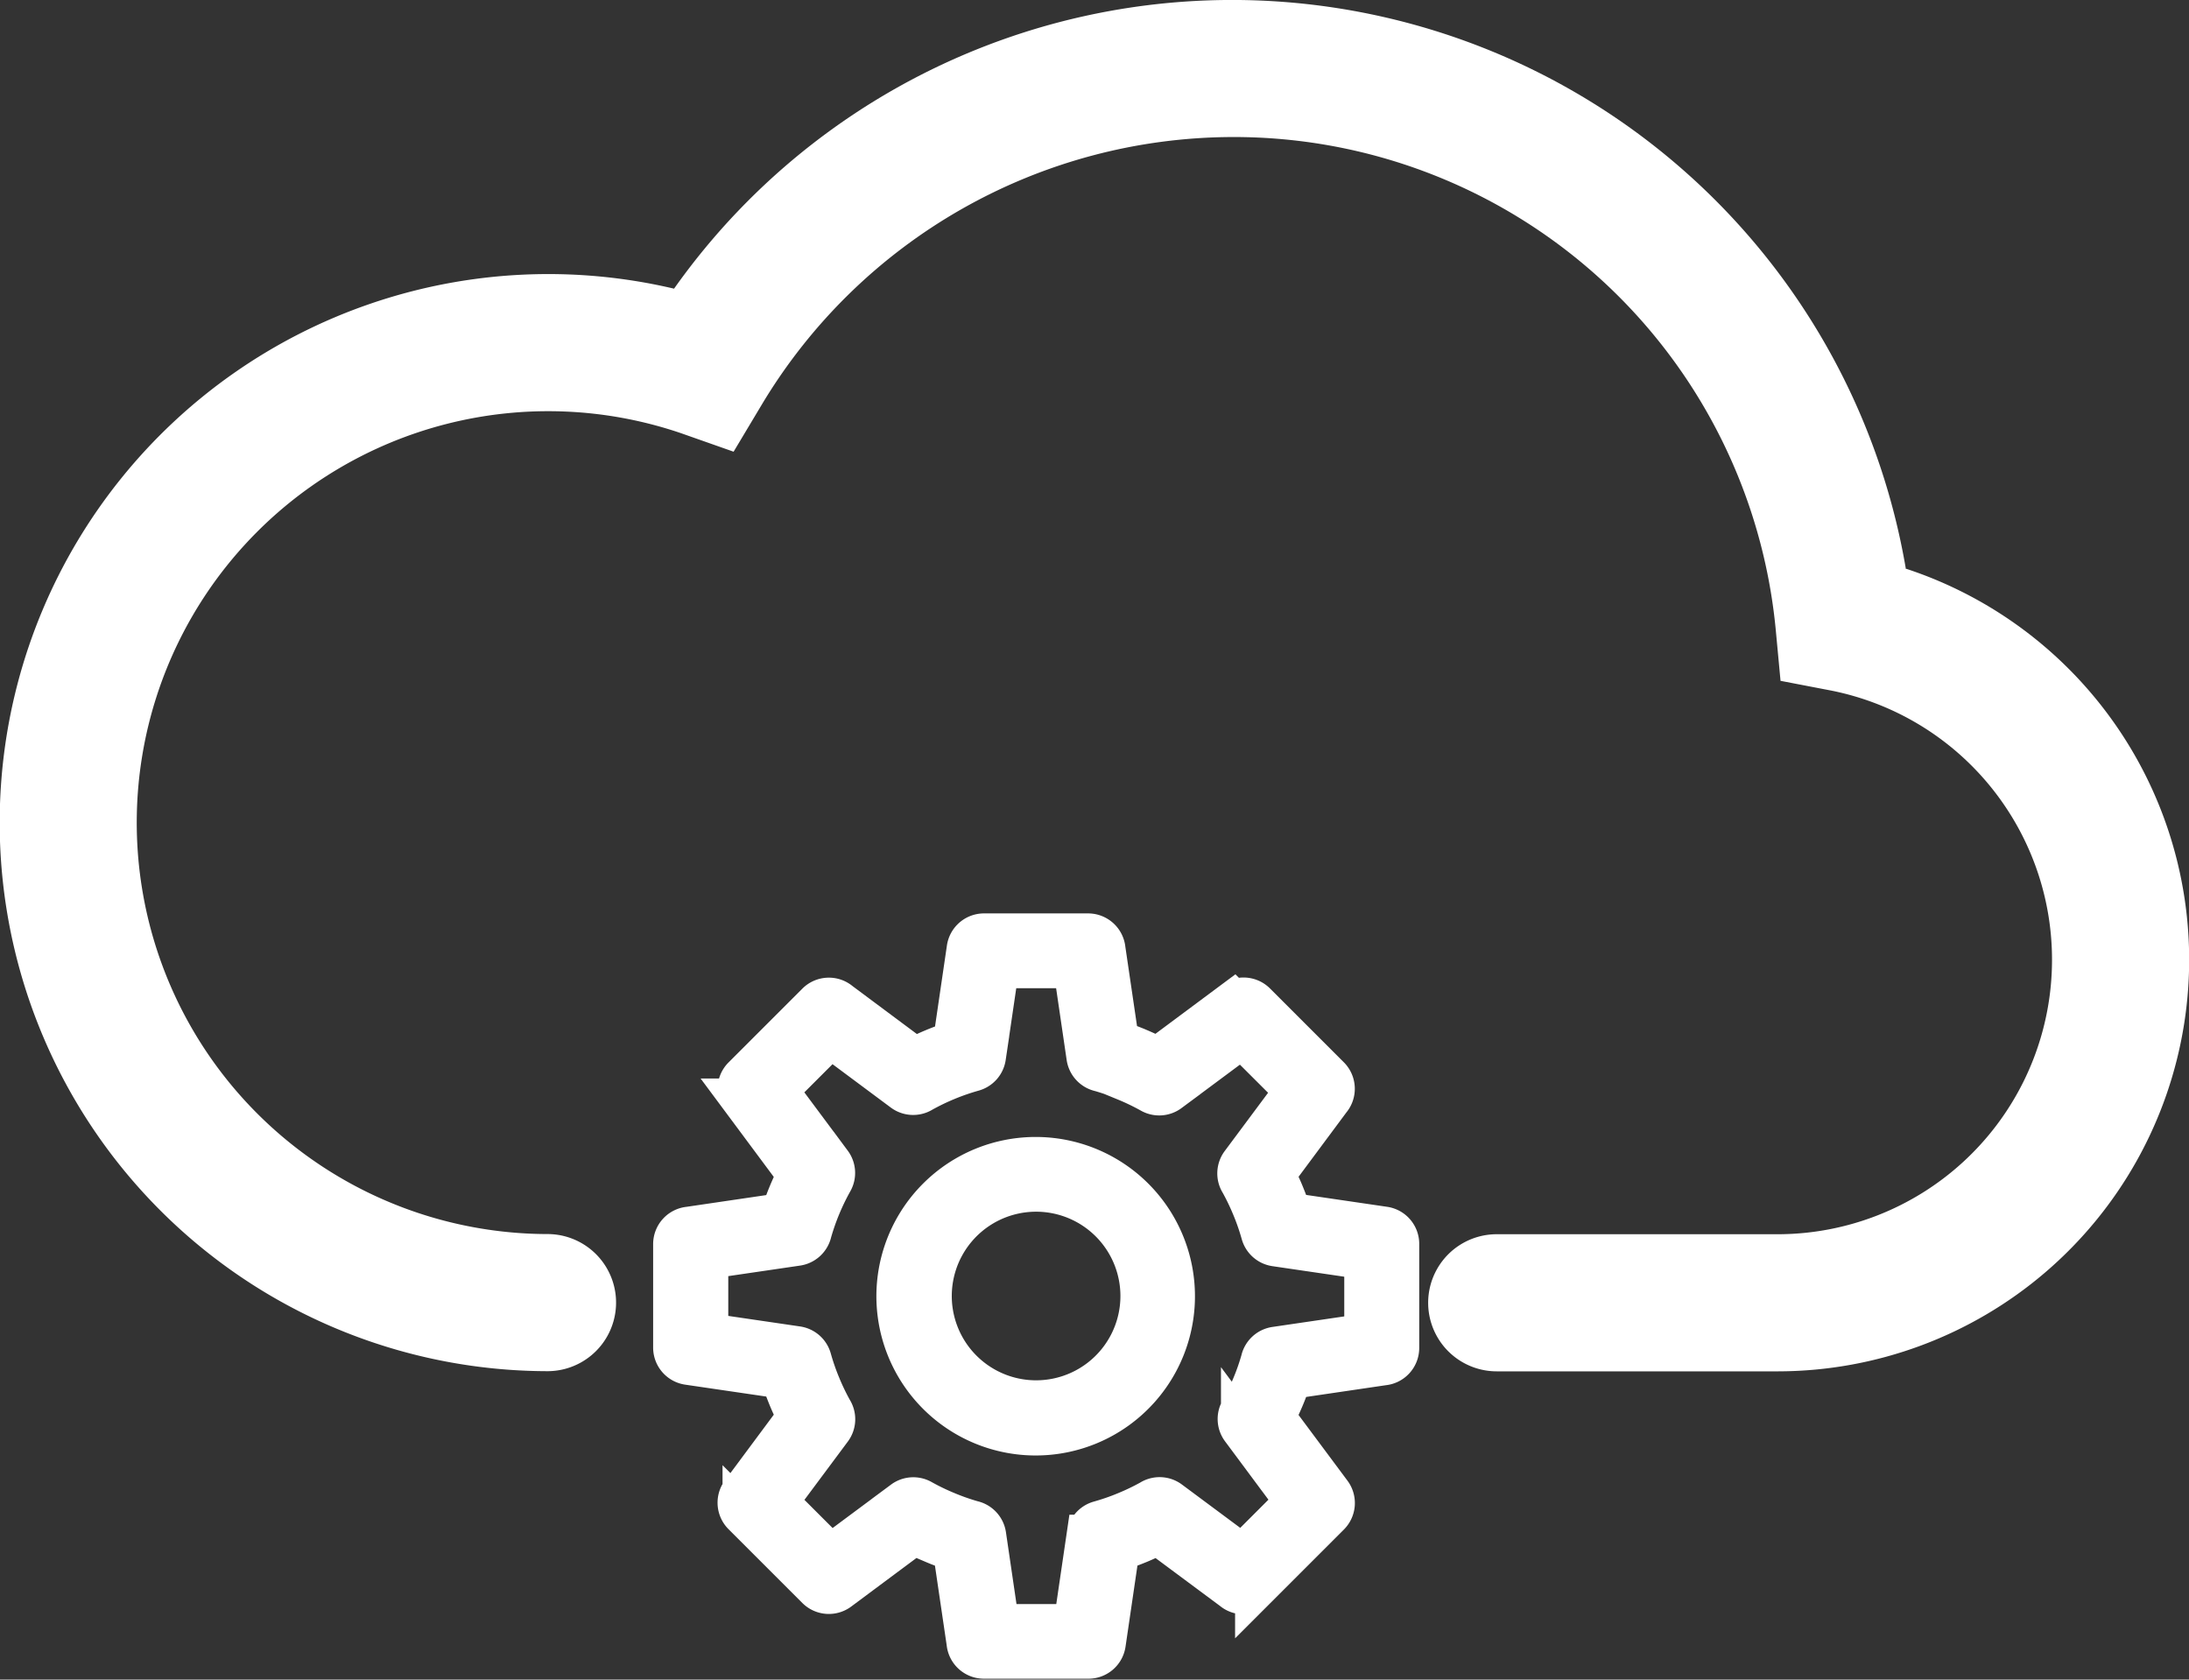
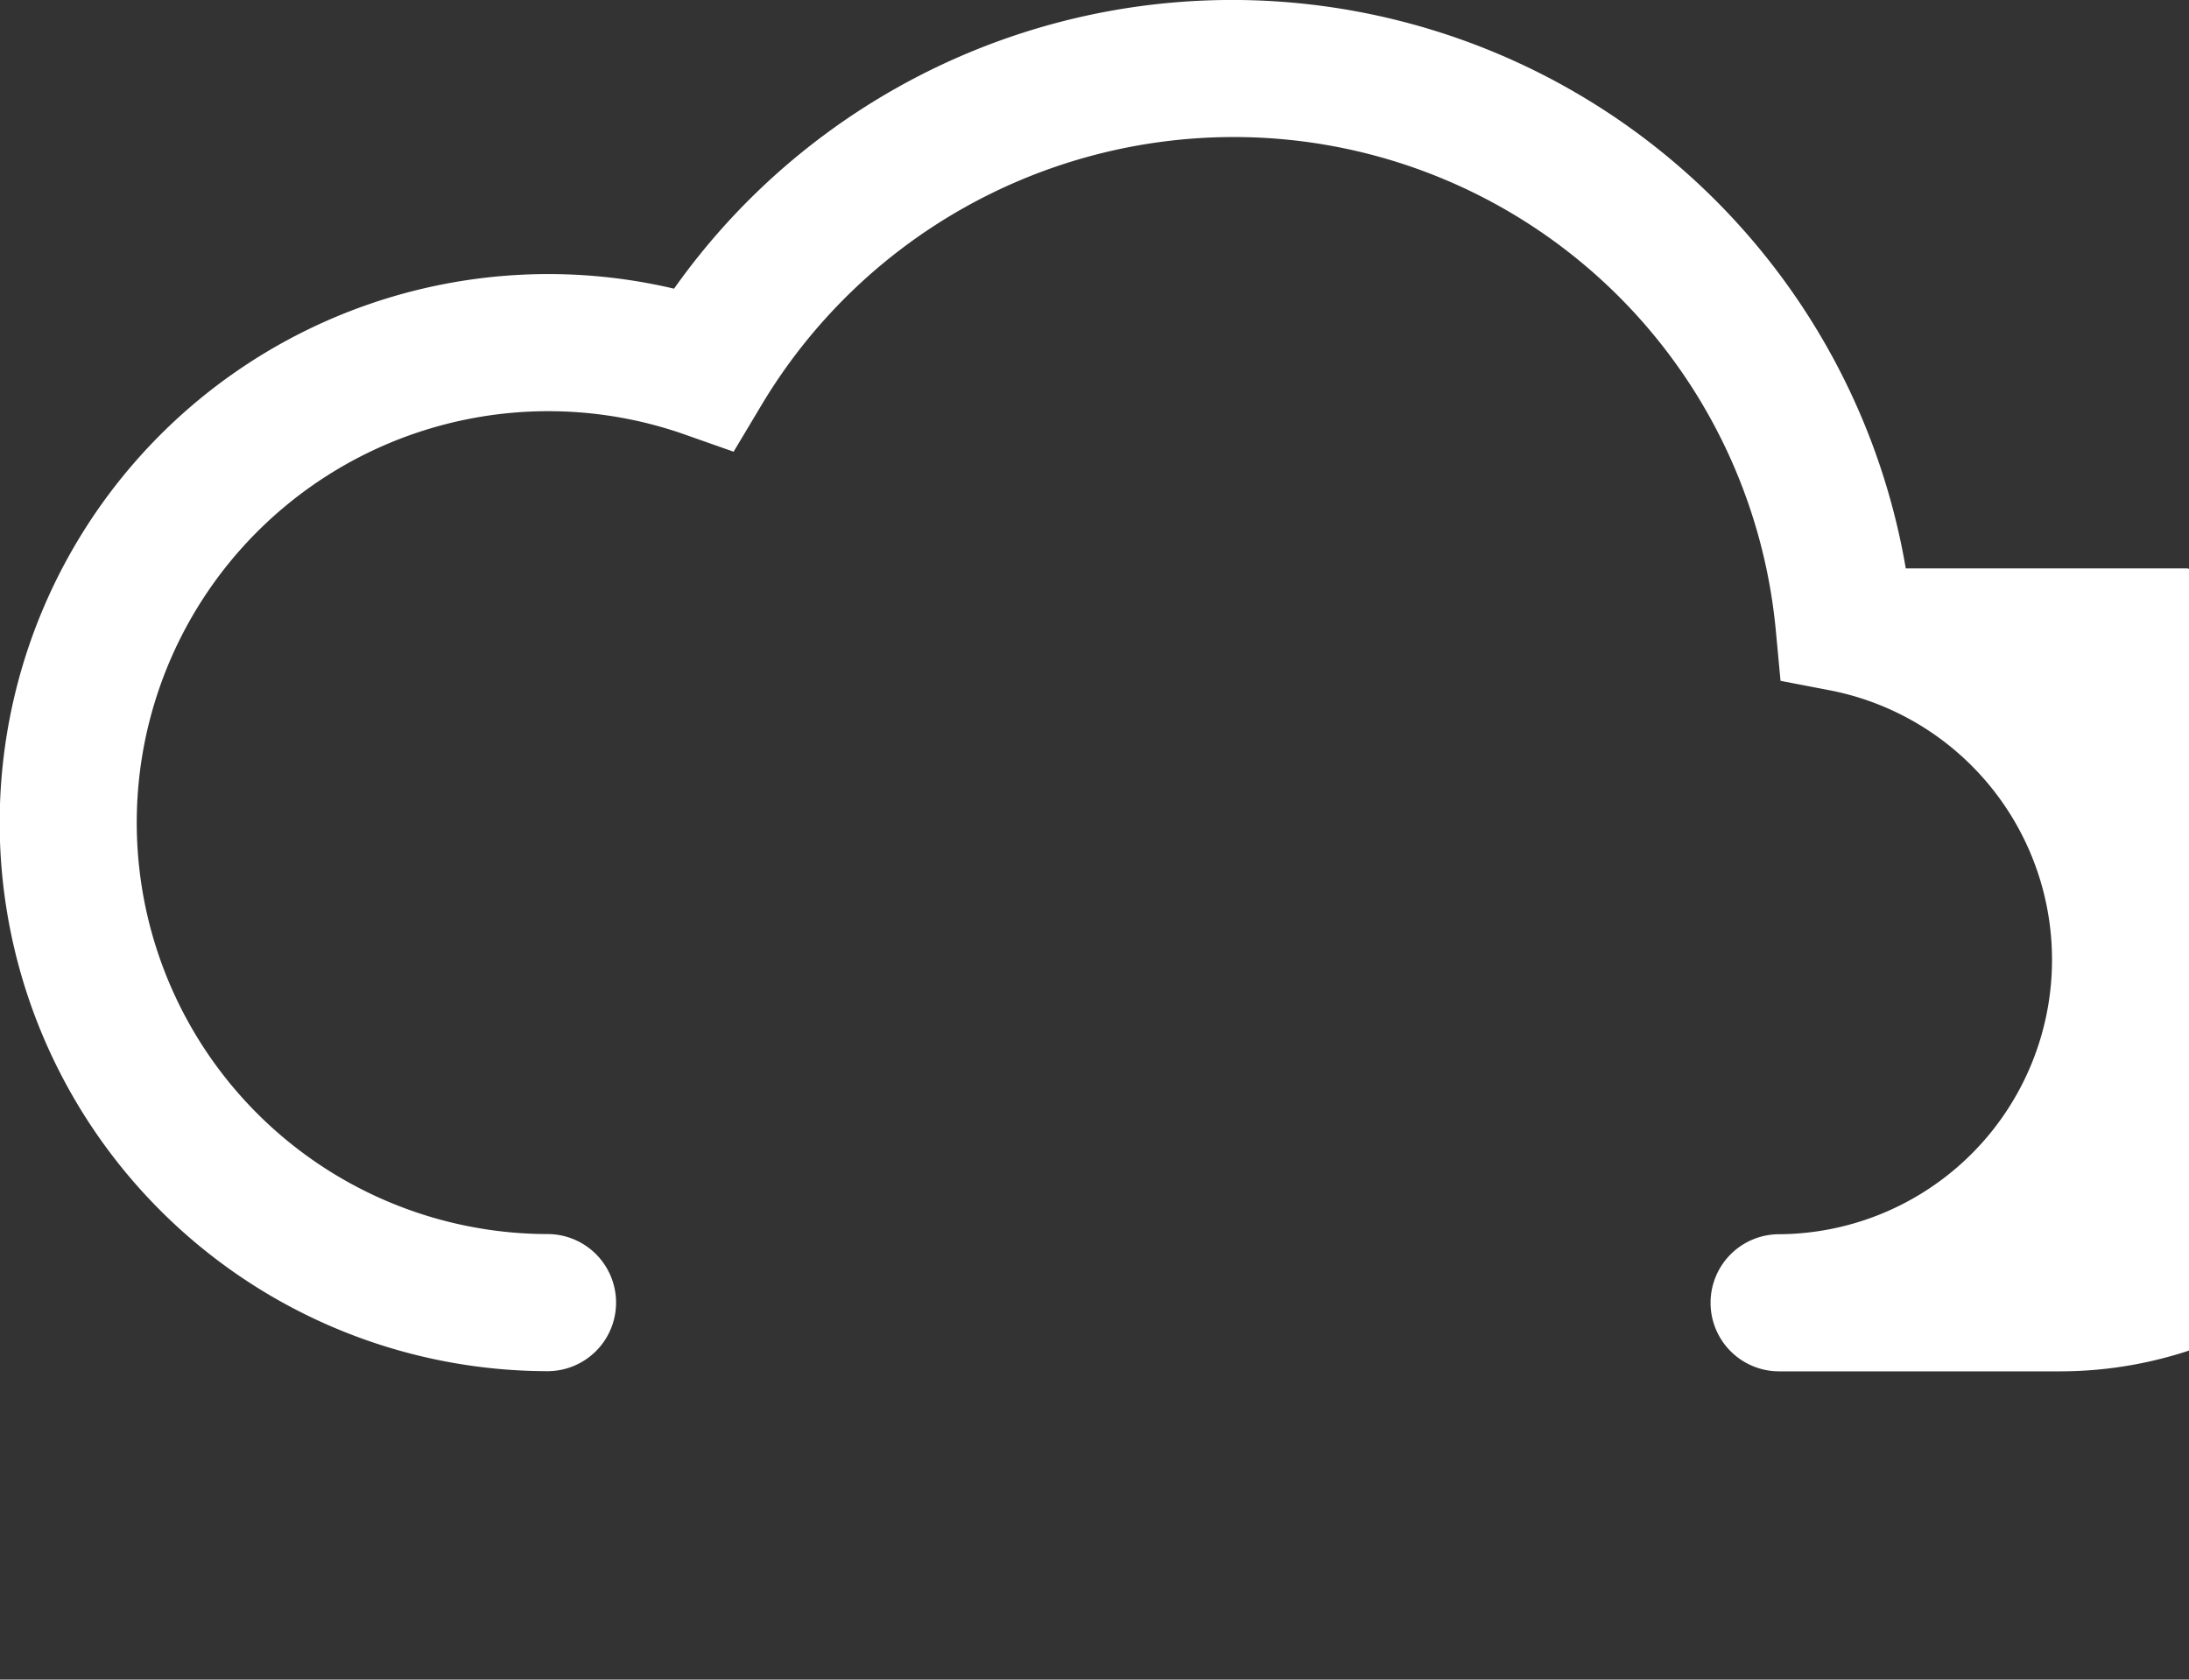
<svg xmlns="http://www.w3.org/2000/svg" width="26.688" height="20.481" viewBox="0 0 26.688 20.481">
  <rect x="0" y="0" width="26.688" height="20.481" fill="#333333" stroke="none" />
  <g id="Group_103499" data-name="Group 103499" transform="translate(-873.428 -3318)">
-     <path id="Path_74202" data-name="Path 74202" d="M186.569,81.016a8.333,8.333,0,0,0-15.017-3.411,6.689,6.689,0,1,0-1.543,13.2.836.836,0,0,0,0-1.672,5.017,5.017,0,1,1,1.627-9.766l.642.226.35-.585a6.709,6.709,0,0,1,5.723-3.252,6.637,6.637,0,0,1,6.633,6.012l.058.619.609.117a3.347,3.347,0,0,1-.626,6.631h-3.443a.836.836,0,0,0,0,1.672h3.435a5.019,5.019,0,0,0,1.543-9.791Z" transform="translate(710.094 3243.915)" fill="#fff" />
-     <path id="Path_22227" data-name="Path 22227" d="M85.928,14.214a1.692,1.692,0,1,1-1.2.494A1.692,1.692,0,0,1,85.928,14.214ZM86.938,12.8q.123.039.24.089t.233.108l.923-.687a.207.207,0,0,1,.269.02h0l.9.9a.207.207,0,0,1,.01.282l-.676.91c.039.078.076.155.108.233s.062.157.089.241l1.138.167a.207.207,0,0,1,.177.2h0v1.274a.207.207,0,0,1-.188.206l-1.127.166q-.039.123-.089.24t-.108.233l.687.923a.207.207,0,0,1-.02.269h0l-.9.9a.207.207,0,0,1-.282.01l-.91-.676c-.078.039-.155.076-.233.108s-.157.062-.241.089l-.167,1.138a.207.207,0,0,1-.2.177H85.292a.207.207,0,0,1-.206-.188l-.166-1.127q-.123-.039-.24-.089a2.535,2.535,0,0,1-.233-.113l-.923.687a.207.207,0,0,1-.269-.02h0l-.9-.9a.207.207,0,0,1-.01-.282l.676-.91c-.039-.078-.076-.155-.108-.233s-.062-.157-.089-.241l-1.138-.167a.207.207,0,0,1-.177-.2h0V15.27a.207.207,0,0,1,.188-.206l1.127-.166c.027-.082.056-.162.089-.241s.069-.157.108-.233l-.686-.923a.207.207,0,0,1,.02-.269h0l.9-.9a.207.207,0,0,1,.282-.01l.91.678q.118-.06.233-.108t.241-.089l.167-1.138a.207.207,0,0,1,.2-.177h1.274a.207.207,0,0,1,.206.188l.166,1.127Zm.082.471a2.786,2.786,0,0,0-.311-.109.207.207,0,0,1-.161-.172l-.16-1.09H85.47l-.16,1.089h0a.207.207,0,0,1-.149.169,2.9,2.9,0,0,0-.62.255.207.207,0,0,1-.235-.008l-.884-.658-.649.649.658.884h0a.206.206,0,0,1,.014.224,2.9,2.9,0,0,0-.258.62.208.208,0,0,1-.172.161l-1.09.16v.917l1.09.16h0a.207.207,0,0,1,.169.149,2.816,2.816,0,0,0,.112.323,2.907,2.907,0,0,0,.144.3.206.206,0,0,1-.008.235l-.658.884.649.649.885-.658h0a.206.206,0,0,1,.224-.014,2.865,2.865,0,0,0,.309.149,2.786,2.786,0,0,0,.311.109.207.207,0,0,1,.161.172l.16,1.09h.917l.16-1.09h0a.207.207,0,0,1,.149-.169,2.815,2.815,0,0,0,.323-.112,2.9,2.9,0,0,0,.3-.144.206.206,0,0,1,.235.008l.884.657.649-.649-.658-.885h0a.206.206,0,0,1-.014-.224A2.865,2.865,0,0,0,88.564,17a2.786,2.786,0,0,0,.109-.311.207.207,0,0,1,.172-.161l1.09-.16v-.916l-1.09-.16h0a.207.207,0,0,1-.169-.149,2.808,2.808,0,0,0-.112-.323,2.9,2.9,0,0,0-.144-.3.206.206,0,0,1,.008-.235l.658-.884-.649-.648-.885.658h0a.206.206,0,0,1-.224.014,2.865,2.865,0,0,0-.309-.149ZM86.832,15a1.278,1.278,0,1,0,.374.9,1.278,1.278,0,0,0-.374-.9Z" transform="translate(800.132 3317.9)" fill="#fff" stroke="#fff" stroke-width="0.5" />
+     <path id="Path_74202" data-name="Path 74202" d="M186.569,81.016a8.333,8.333,0,0,0-15.017-3.411,6.689,6.689,0,1,0-1.543,13.2.836.836,0,0,0,0-1.672,5.017,5.017,0,1,1,1.627-9.766l.642.226.35-.585a6.709,6.709,0,0,1,5.723-3.252,6.637,6.637,0,0,1,6.633,6.012l.058.619.609.117a3.347,3.347,0,0,1-.626,6.631a.836.836,0,0,0,0,1.672h3.435a5.019,5.019,0,0,0,1.543-9.791Z" transform="translate(710.094 3243.915)" fill="#fff" />
  </g>
</svg>